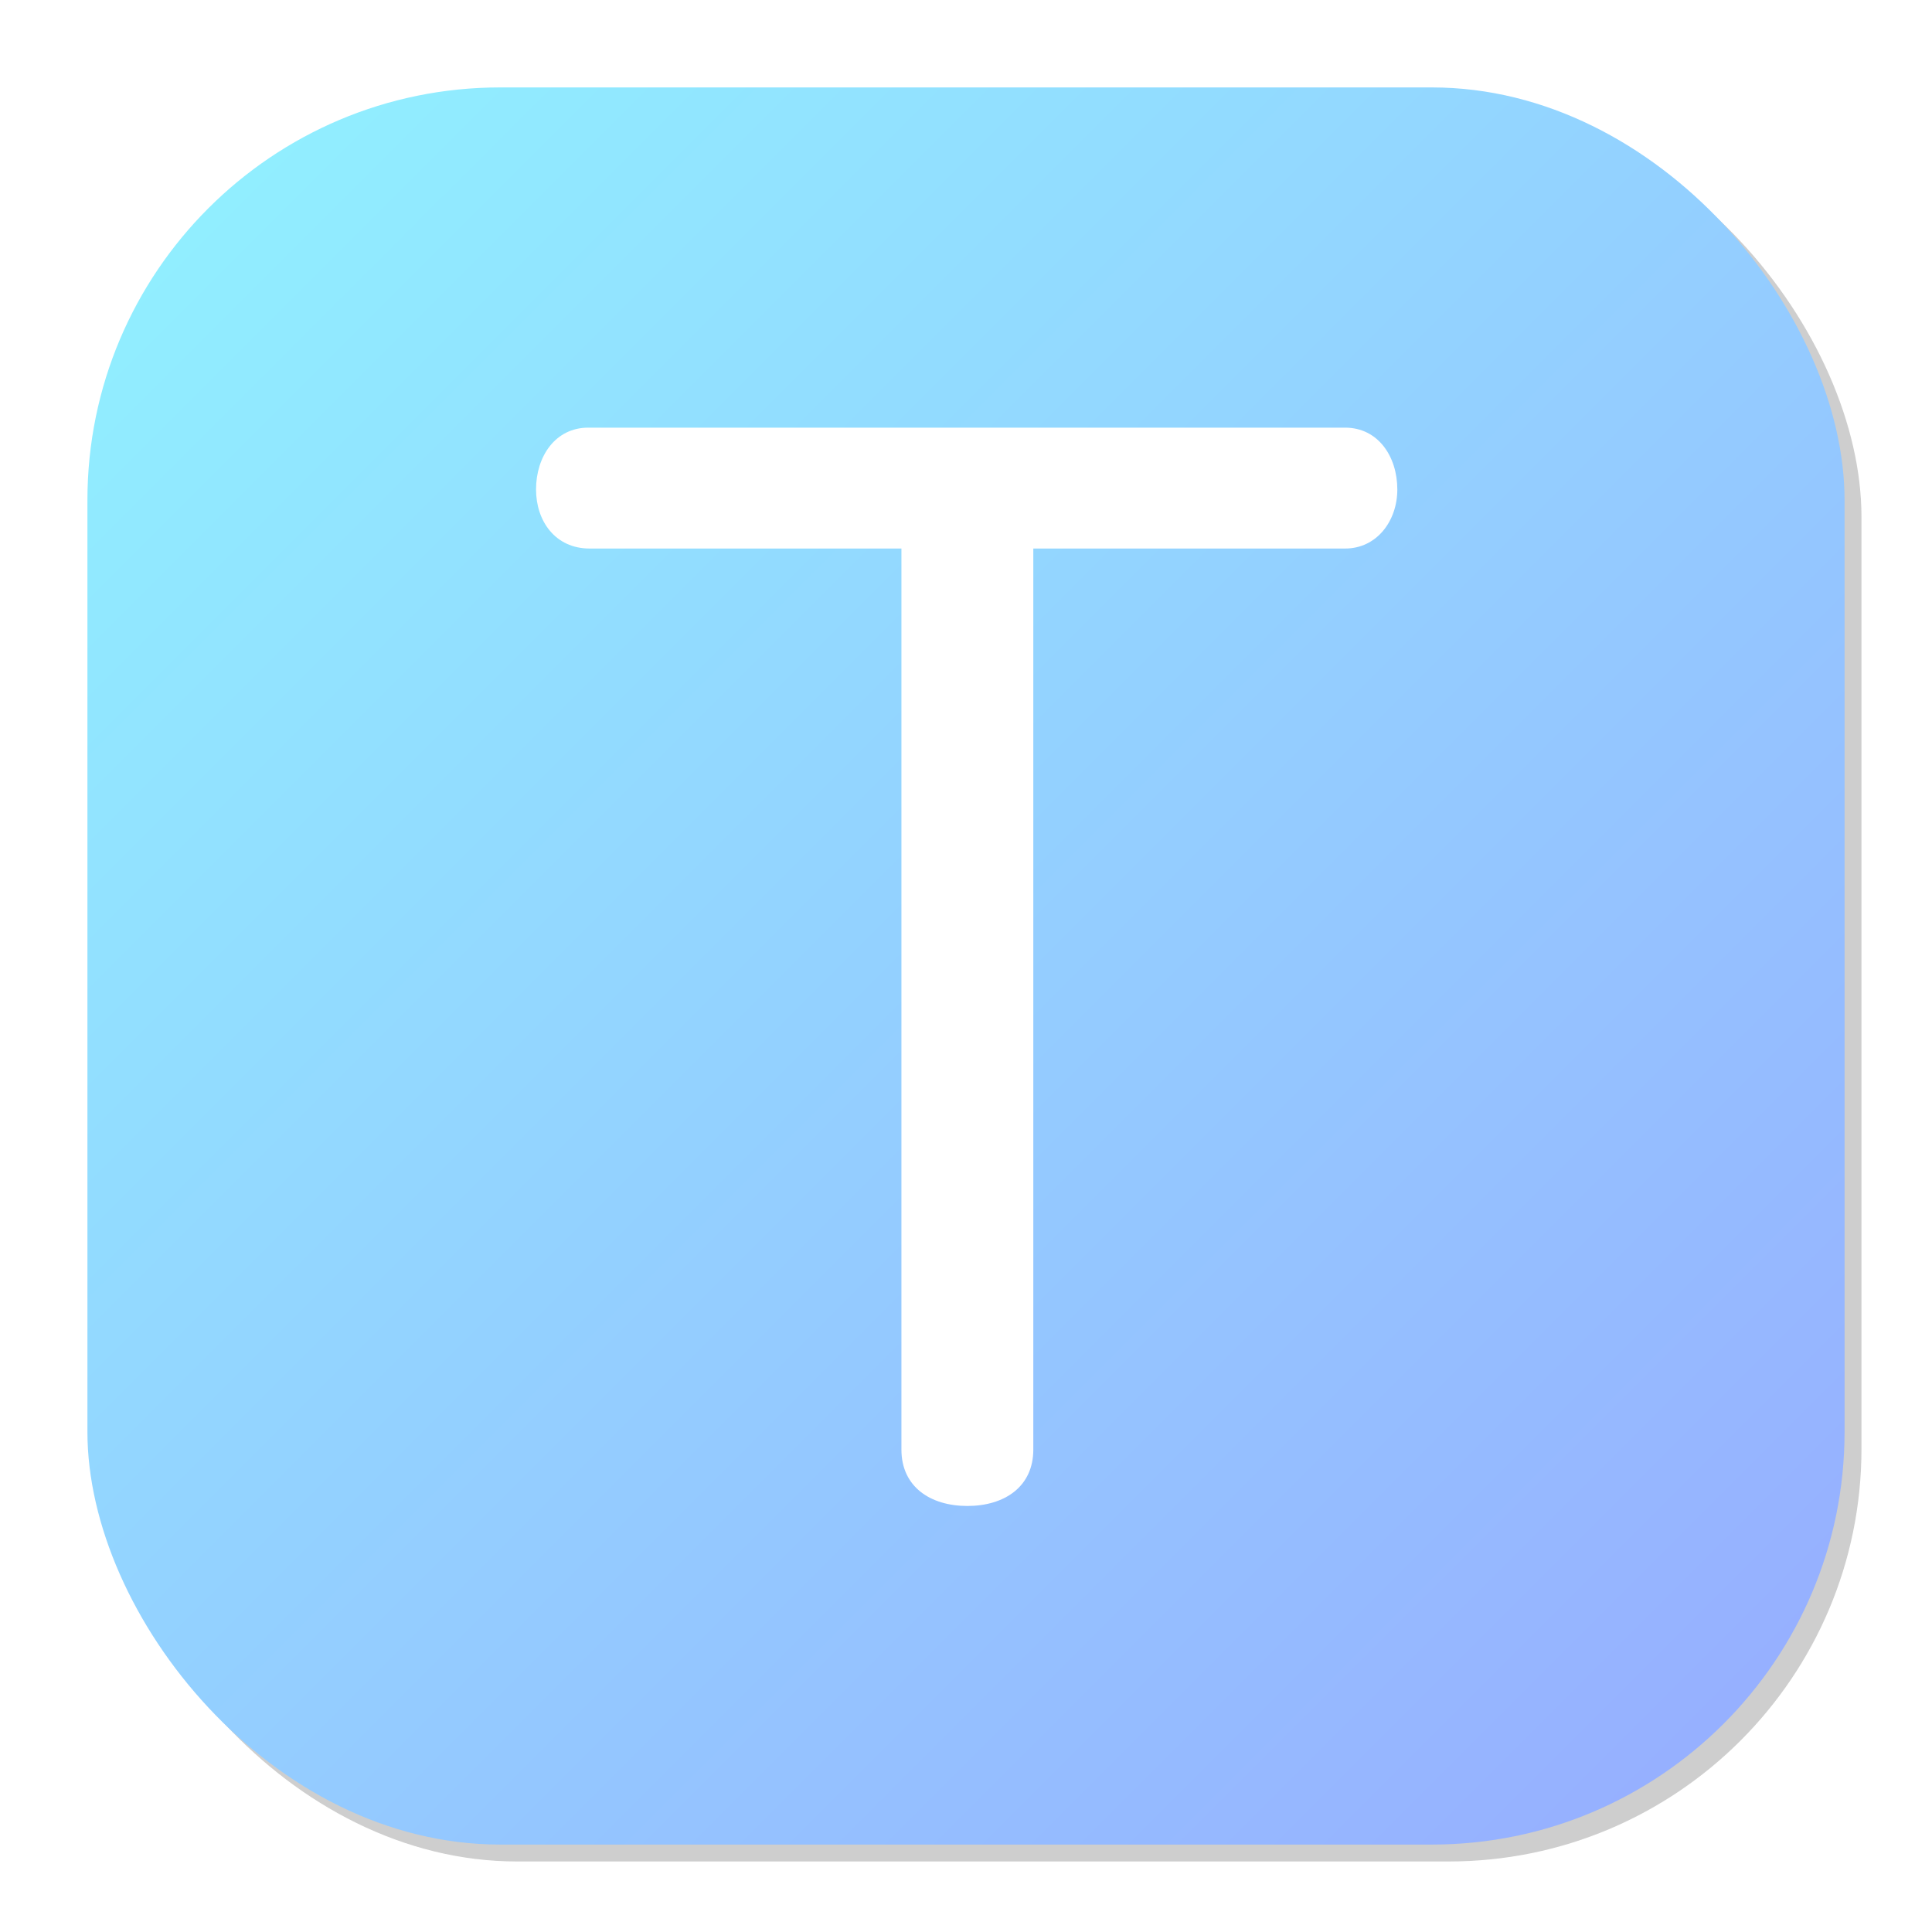
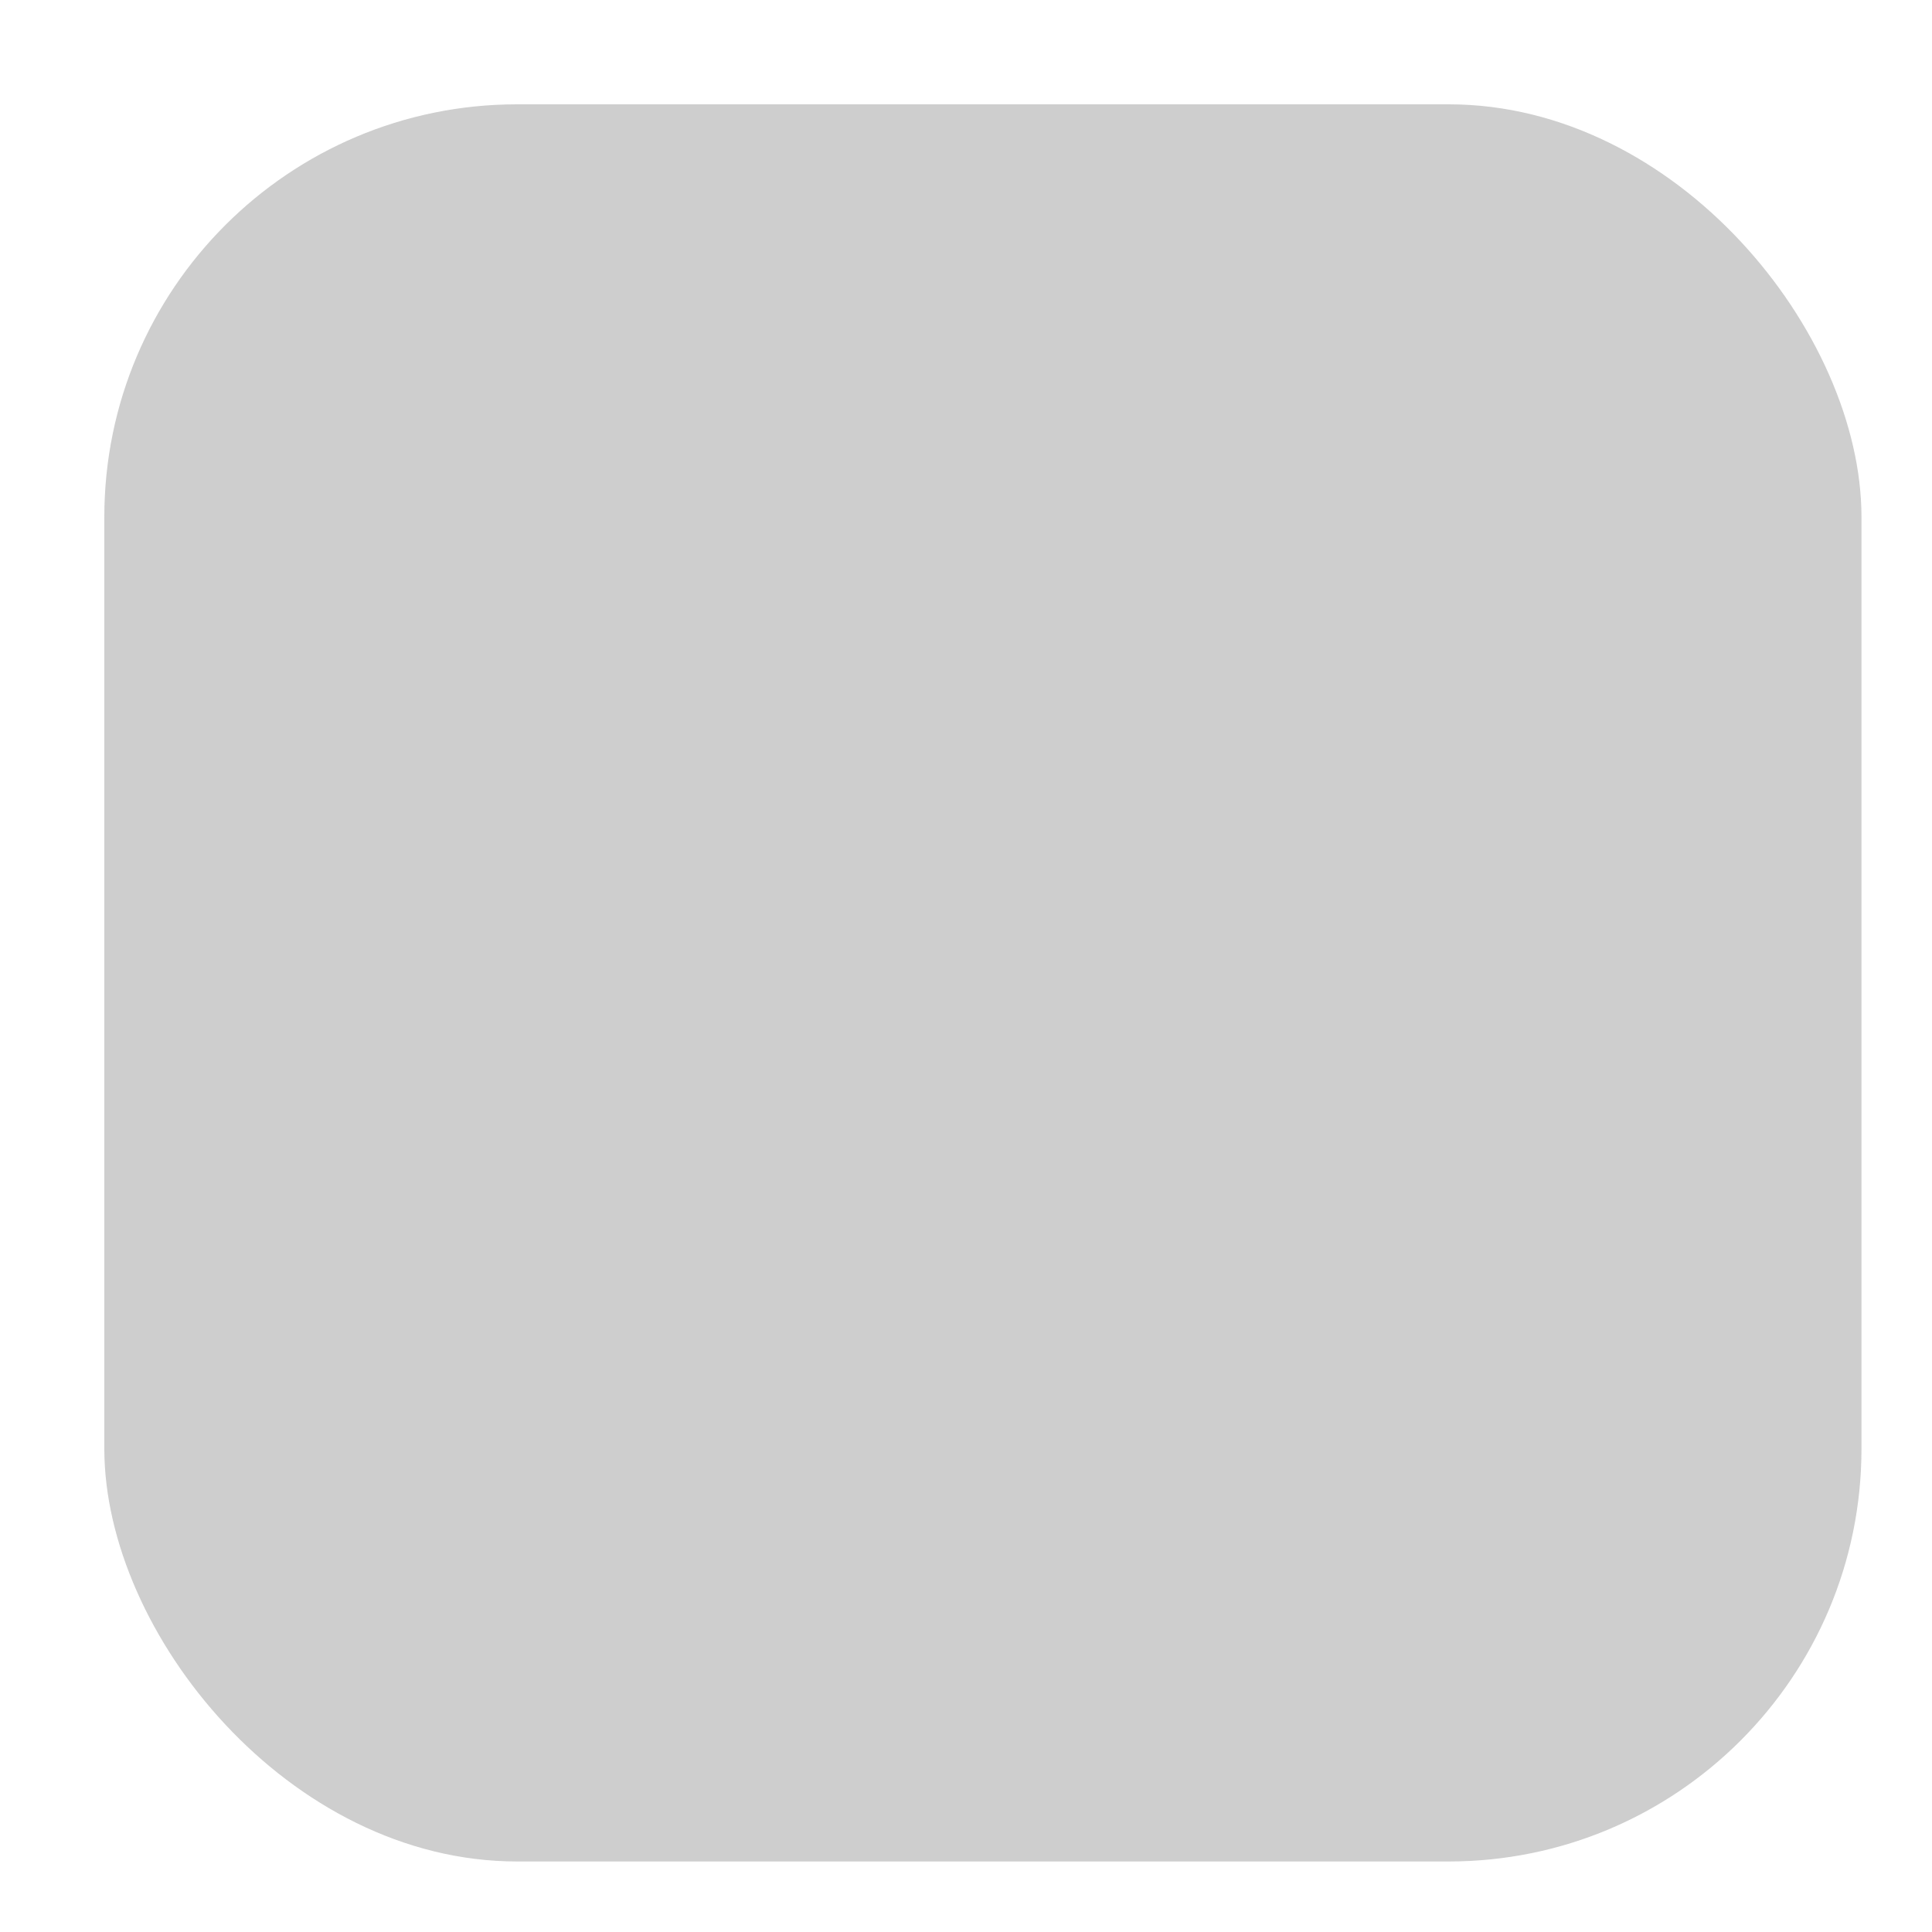
<svg xmlns="http://www.w3.org/2000/svg" xmlns:ns1="https://boxy-svg.com" viewBox="0 0 500 500">
  <defs>
    <filter id="gaussian-blur-filter-0" color-interpolation-filters="sRGB" x="-50%" y="-50%" width="200%" height="200%" ns1:preset="gaussian-blur 1 10">
      <feGaussianBlur stdDeviation="10 10" edgeMode="none" />
    </filter>
    <linearGradient gradientUnits="userSpaceOnUse" x1="396.316" y1="61.159" x2="396.316" y2="515.906" id="gradient-1" gradientTransform="matrix(1.079, -1.079, 1.079, 1.079, -489.499, 365.629)">
      <stop offset="0" style="stop-color: rgb(144, 246, 255);" />
      <stop offset="1" style="stop-color: rgb(151, 168, 255);" />
    </linearGradient>
  </defs>
  <rect x="27" y="27" width="454.747" height="454.747" style="stroke: rgb(0, 0, 0); stroke-width: 0px; filter: url(#gaussian-blur-filter-0); opacity: 0.75; fill: rgb(167, 167, 167);" rx="106.814" ry="106.814" />
-   <rect x="22.626" y="22.626" width="454.747" height="454.747" style="stroke: rgb(0, 0, 0); stroke-width: 0px; fill: url('#gradient-1');" rx="106.814" ry="106.814" />
-   <path d="M 233.29 141.959 L 233.29 375.167 C 233.29 384.766 240.755 389.743 250.354 389.743 C 259.952 389.743 267.418 384.766 267.418 375.167 L 267.418 141.959 L 348.116 141.959 C 356.293 141.959 361.625 134.849 361.625 126.673 C 361.625 118.141 356.648 110.675 348.116 110.675 L 152.236 110.675 C 143.704 110.675 138.727 118.141 138.727 126.673 C 138.727 134.849 143.704 141.959 152.591 141.959 Z" style="white-space: pre; fill: rgb(255, 255, 255);" />
</svg>